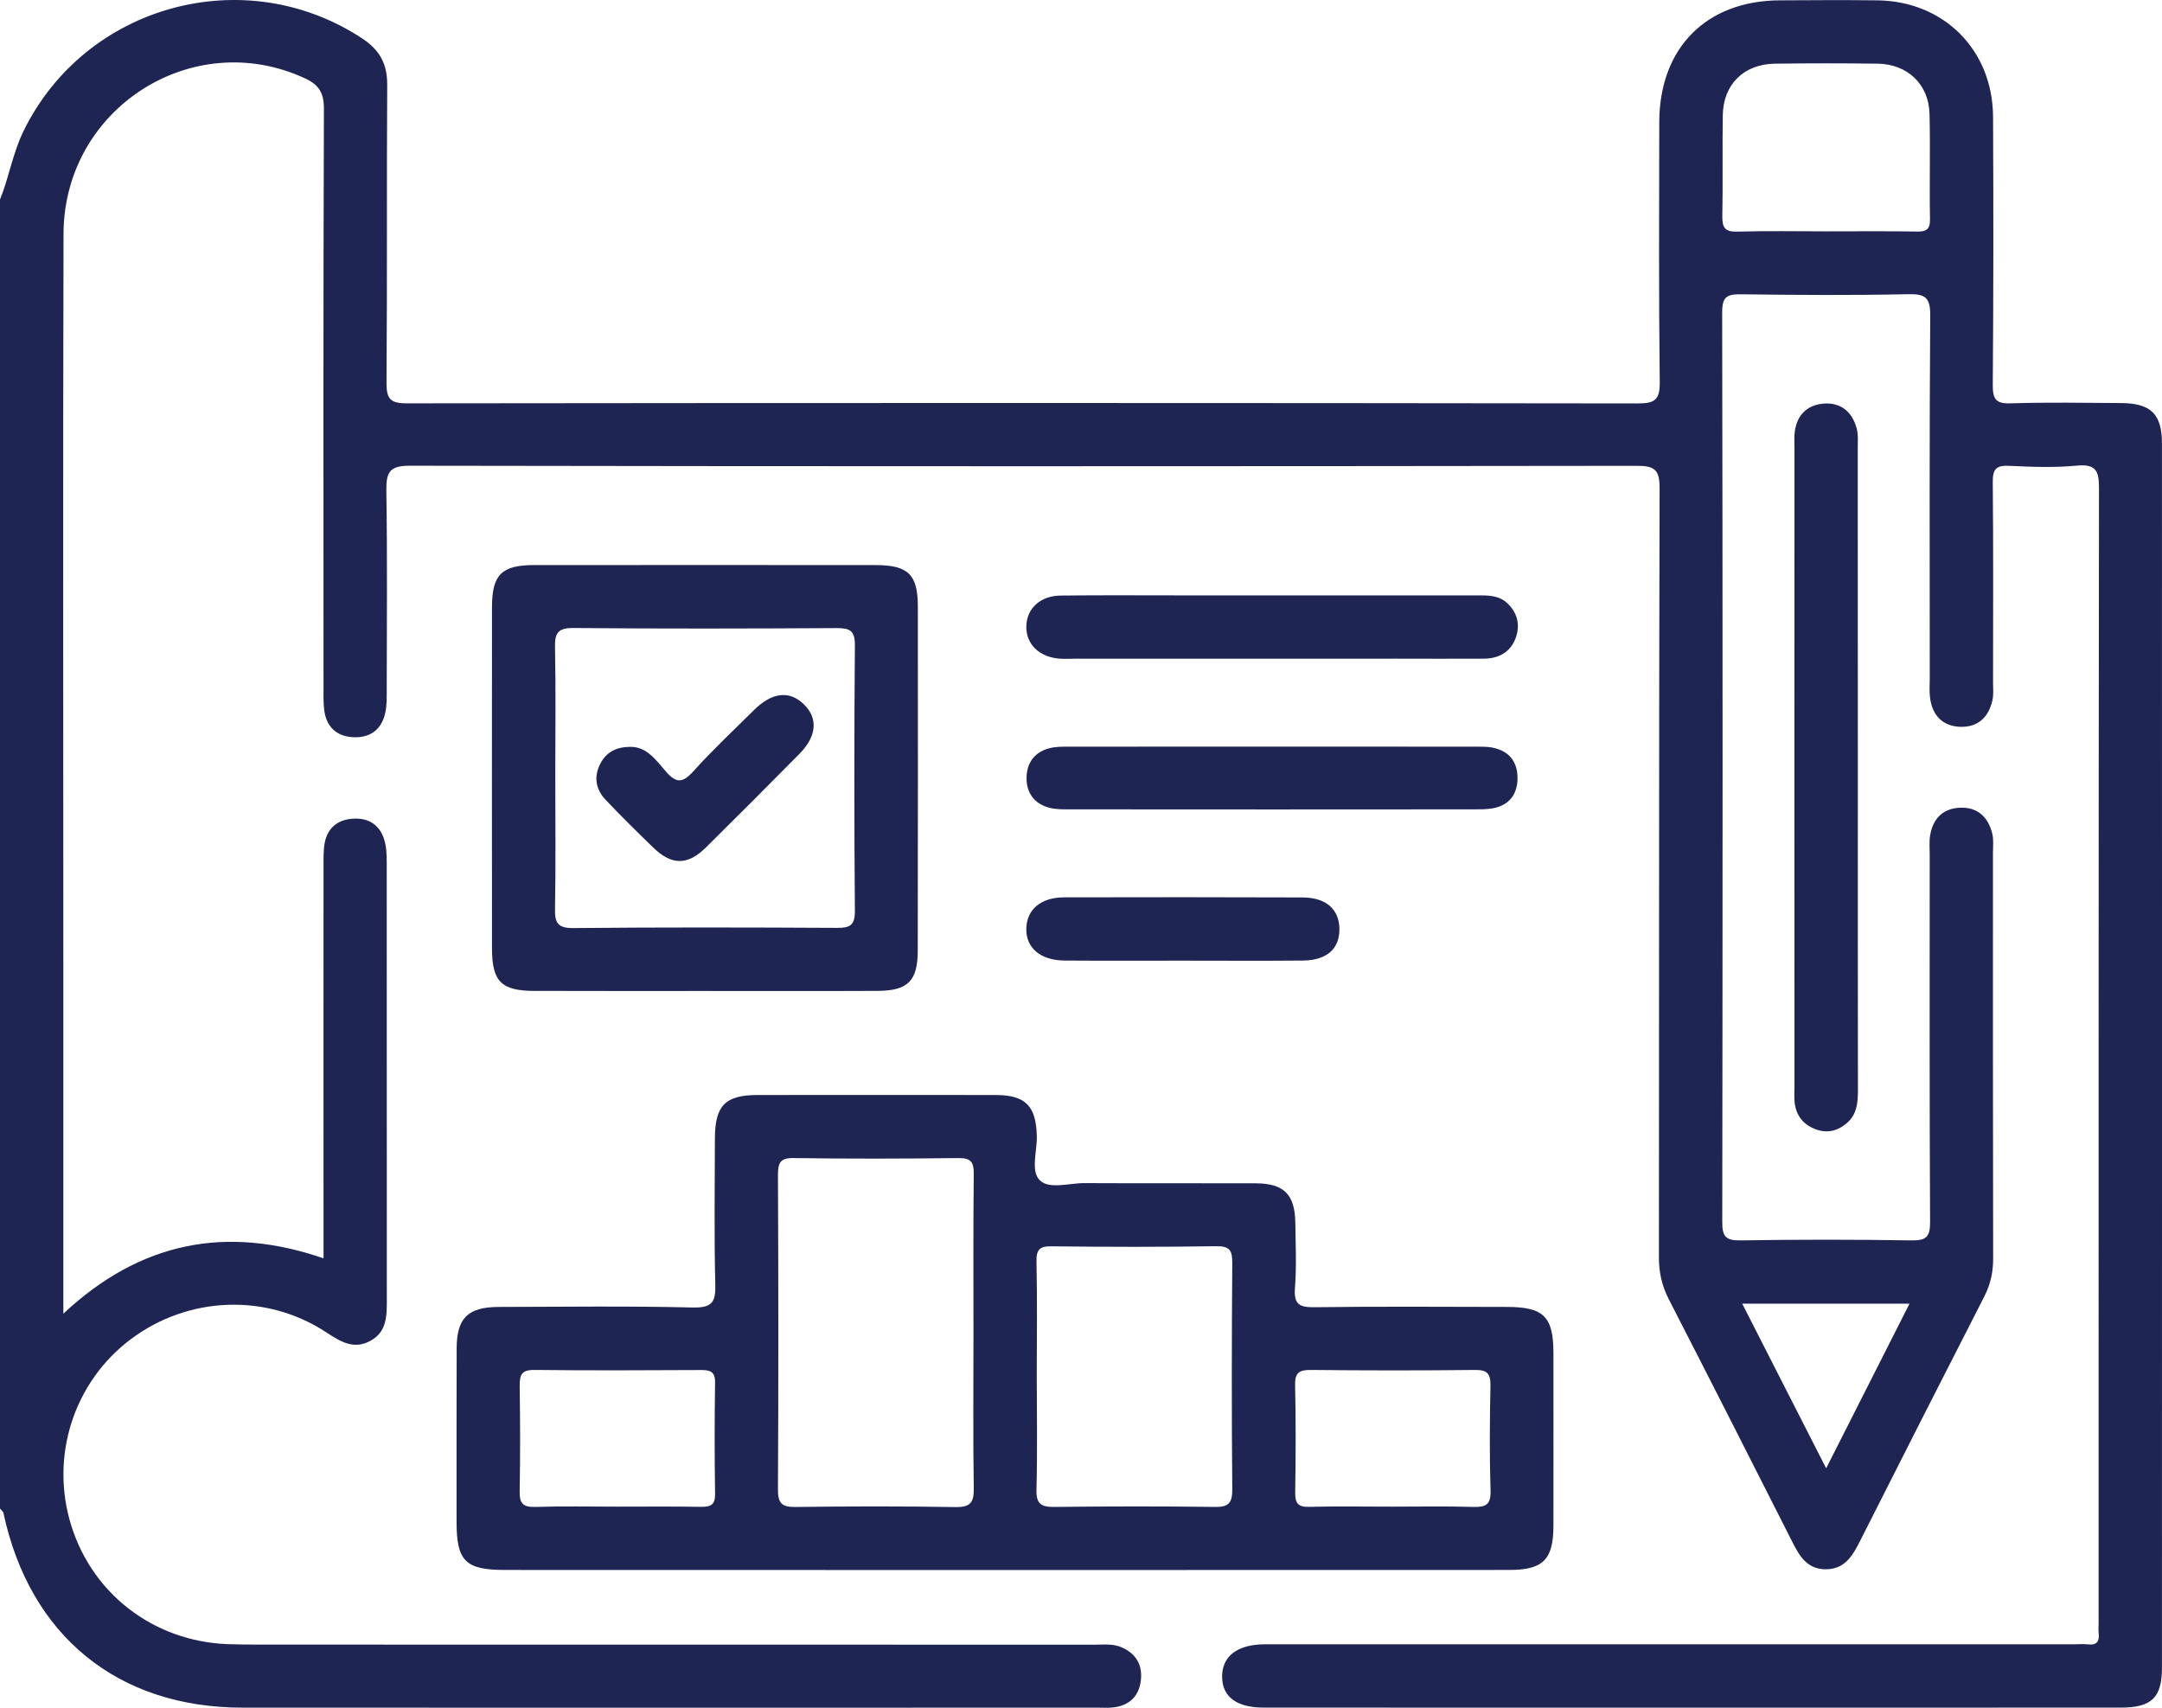
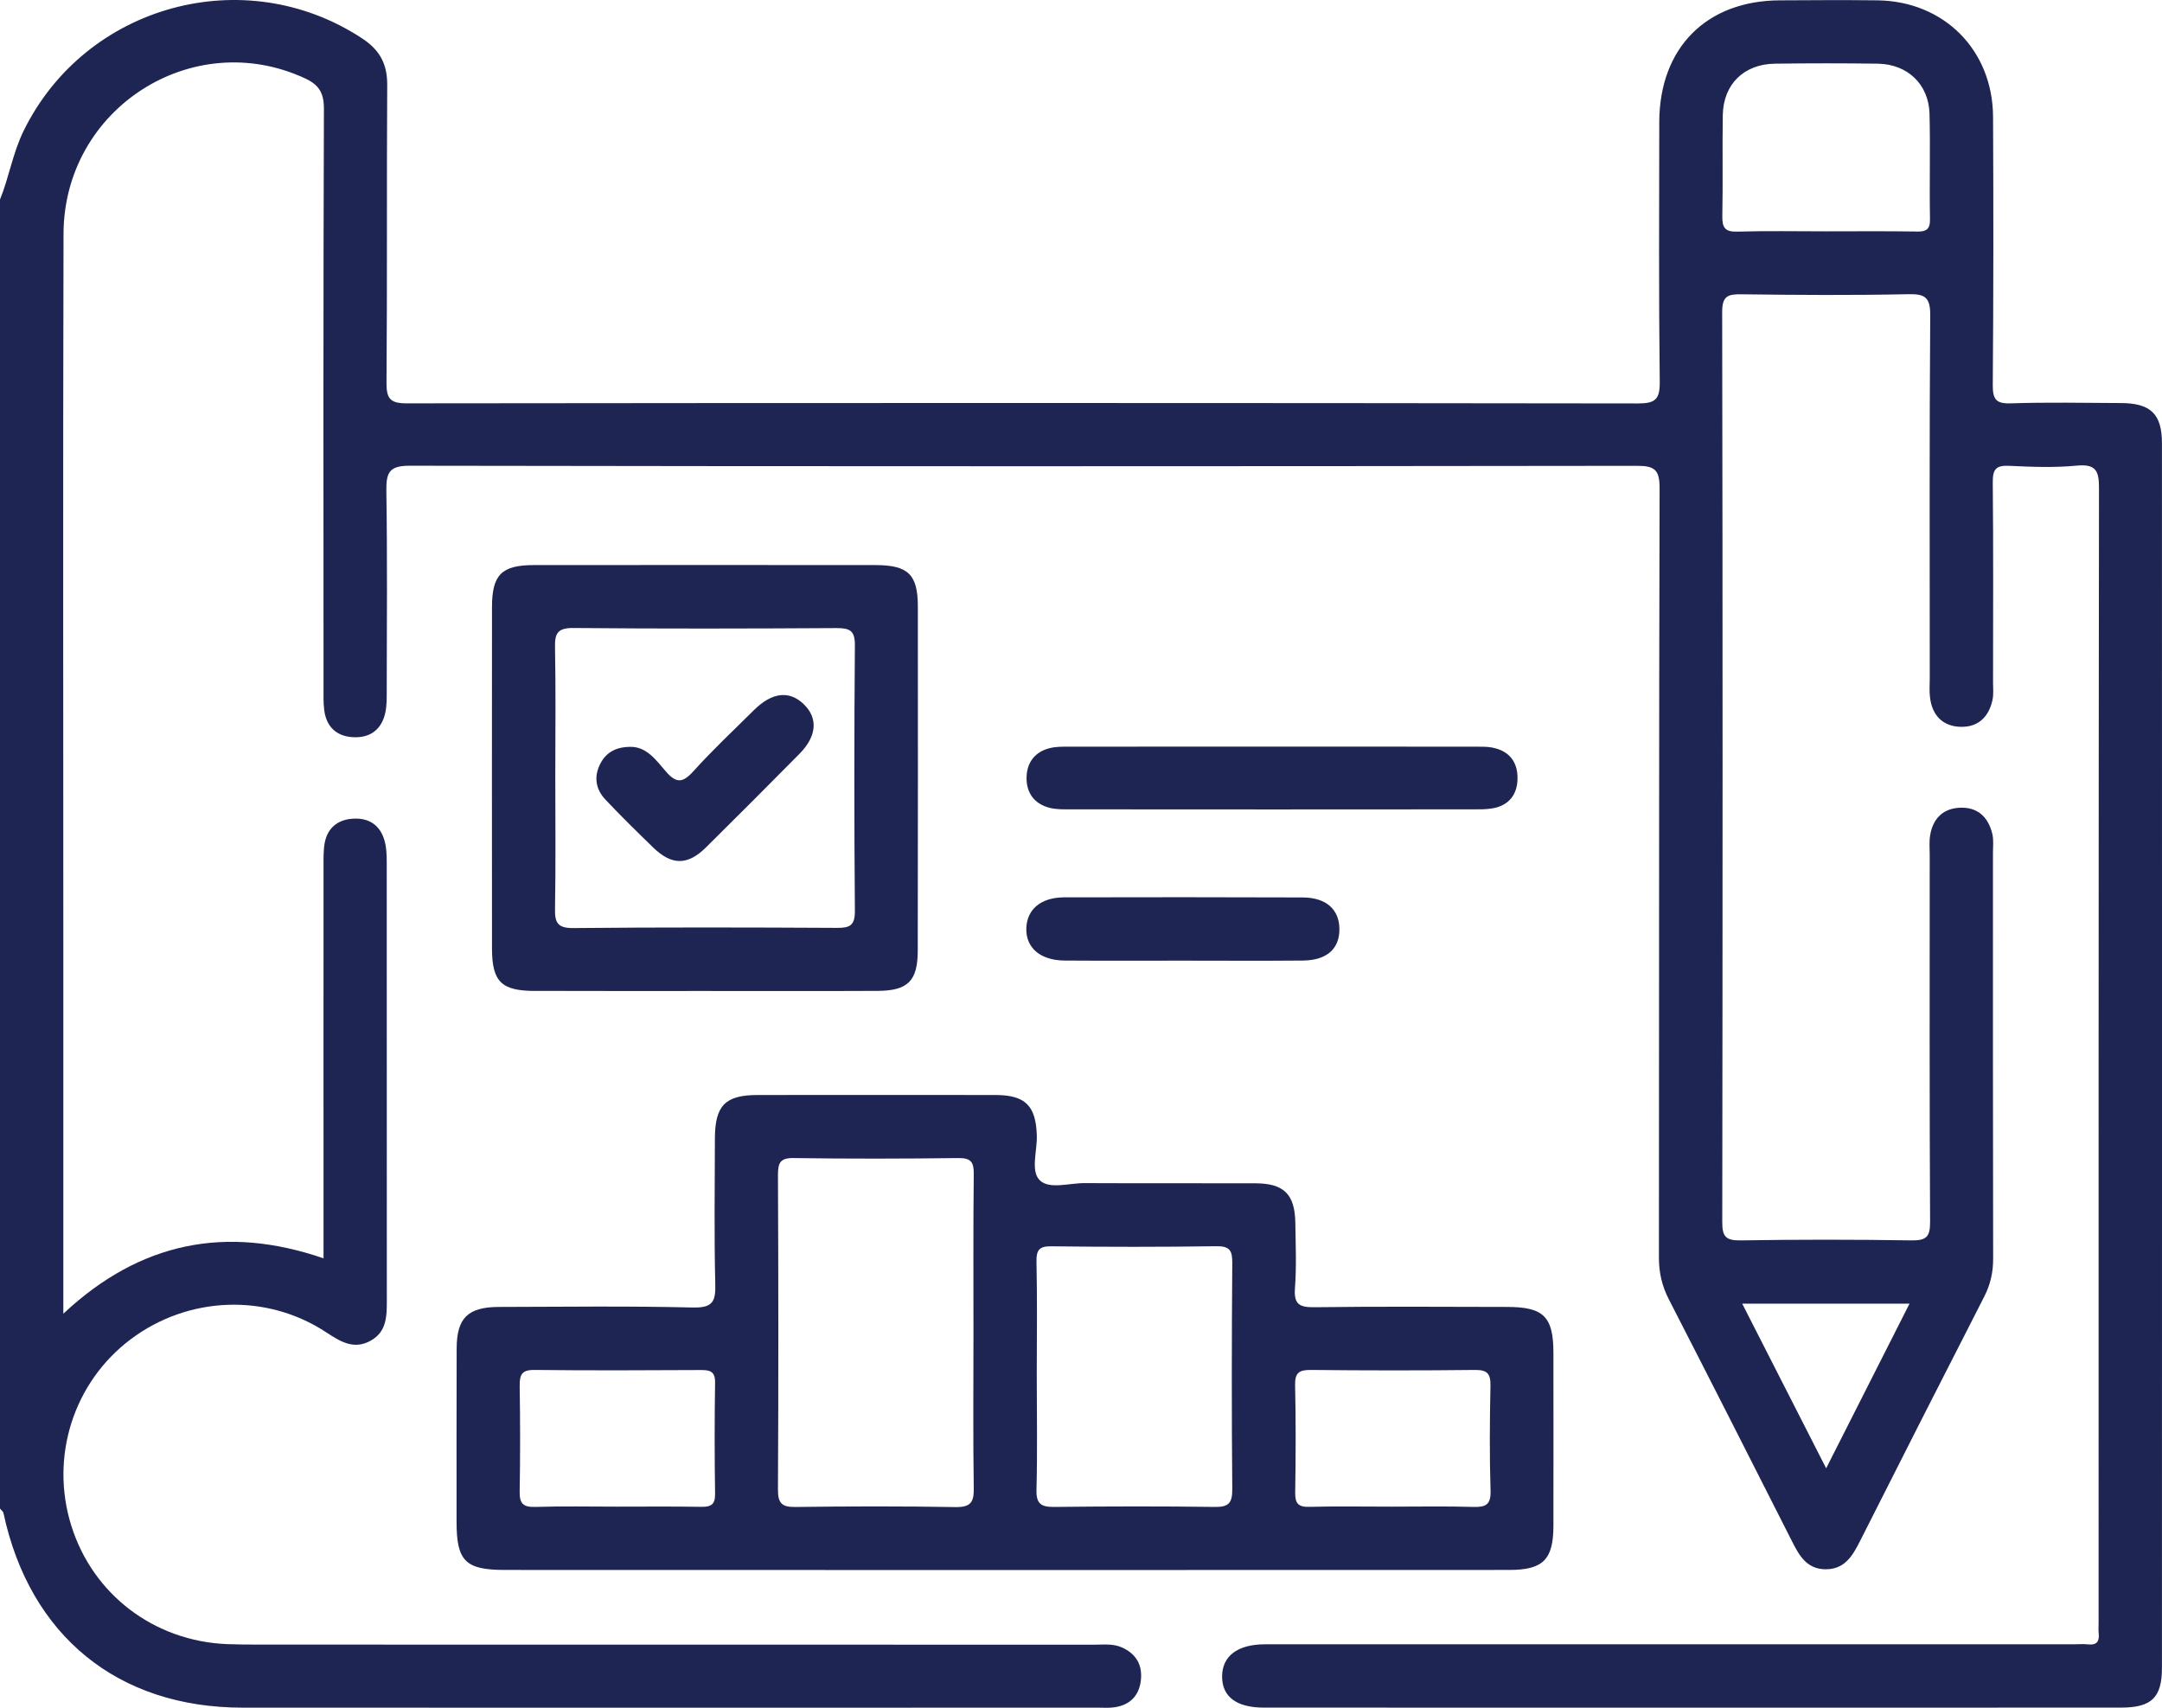
<svg xmlns="http://www.w3.org/2000/svg" id="a" viewBox="0 0 453.27 358.05">
  <defs>
    <style>.b{fill:#1e2553;}</style>
  </defs>
  <path class="b" d="M453.26,92.96c0-6.16-2.34-8.44-8.63-8.46-7.67-.04-15.34-.19-23,.06-3.15,.12-3.86-.81-3.84-3.88,.15-18.74,.15-37.47,.06-56.21-.08-14.02-10.33-24.24-24.28-24.4-6.78-.08-13.58-.04-20.36,0-15.45,.04-25.3,9.95-25.34,25.52-.02,18.14-.12,36.29,.1,54.43,.04,3.73-.93,4.56-4.58,4.56-86.01-.12-172.04-.12-258.05-.02-3.52,.02-4.33-.95-4.31-4.35,.17-20.8,.02-41.61,.15-62.41,.02-4.46-1.6-7.38-5.35-9.81C51.22-8.12,17.92,1.02,4.96,27.42c-2.28,4.64-3.05,9.7-4.96,14.41V316.26c.25,.33,.66,.62,.73,.98,5.52,25.71,23.97,40.77,50.14,40.77,59.76,.02,119.5,.02,179.27,0,1.18,0,2.38,.1,3.53-.08,3.13-.46,5.06-2.3,5.49-5.45,.44-3.3-.87-5.72-3.98-7.11-1.85-.81-3.79-.56-5.68-.56-58.43-.02-116.86-.02-175.29-.02-2.2,0-4.42-.02-6.63-.1-15.28-.64-28.1-10.39-32.62-24.8-4.54-14.43,.44-30.09,12.44-39.11,12.05-9.06,28.45-9.72,41.01-1.45,2.97,1.95,5.78,3.71,9.31,1.74,3.4-1.89,3.38-5.21,3.38-8.54-.02-30.54,0-61.08-.02-91.61,0-1.6-.04-3.3-.5-4.81-.97-3.26-3.42-4.73-6.74-4.46-3.11,.23-5.21,1.99-5.78,5.14-.27,1.58-.23,3.24-.23,4.85-.02,25.67,0,51.36,0,77.03v5.14c-20.46-7.03-38.48-3.44-54.55,11.61v-72.78c0-51.19-.1-102.39,.04-153.6,.06-26.31,27.06-43.54,50.61-32.62,2.92,1.35,3.98,3.03,3.98,6.35-.14,40.43-.1,80.85-.08,121.28,0,1.62-.06,3.26,.15,4.85,.46,3.59,2.72,5.56,6.24,5.66,3.55,.12,5.89-1.76,6.59-5.29,.29-1.43,.27-2.94,.27-4.4,.02-14,.14-28.03-.08-42.05-.04-3.81,.66-5.2,4.94-5.18,85.72,.15,171.44,.13,257.17,.02,3.86-.02,4.85,.85,4.83,4.79-.15,53.72-.08,107.41-.14,161.13-.02,3.19,.64,6.03,2.09,8.85,8.67,16.88,17.25,33.8,25.82,50.72,1.51,2.99,3.07,5.79,6.97,5.85,4.13,.04,5.76-2.9,7.34-6.03,8.61-17.07,17.27-34.11,25.98-51.13,1.31-2.57,1.89-5.16,1.87-8.03-.06-28.34-.04-56.67-.04-84.99,0-1.33,.17-2.7-.13-3.98-.85-3.57-3.13-5.72-6.93-5.49-3.53,.19-5.58,2.4-6.12,5.85-.21,1.29-.08,2.65-.08,3.98,0,25.67-.06,51.34,.08,77.01,.02,3.11-.79,3.9-3.88,3.86-11.94-.19-23.89-.19-35.85,0-3.11,.04-3.86-.79-3.84-3.88,.08-63.59,.1-127.17-.02-190.76,0-3.34,1.16-3.75,4.04-3.71,11.65,.15,23.29,.23,34.96-.02,3.55-.08,4.65,.66,4.62,4.46-.19,25.38-.1,50.76-.1,76.14,0,1.31-.12,2.67,.06,3.98,.46,3.71,2.63,5.99,6.35,6.12,3.75,.12,6.01-2.09,6.76-5.72,.23-1.14,.1-2.36,.1-3.53,0-14.02,.08-28.03-.06-42.05-.02-2.74,.71-3.55,3.46-3.42,4.69,.23,9.46,.41,14.14-.04,4.19-.41,4.69,1.26,4.67,4.91-.1,79.23-.08,158.46-.08,237.7,0,.73-.06,1.47,.02,2.2,.17,1.66-.37,2.51-2.18,2.32-1.02-.12-2.07-.02-3.09-.02h-169.53c-5.79,0-9.02,2.51-8.98,6.84,.04,4.19,3.07,6.43,8.73,6.43,59.9,.02,119.81,.02,179.71,0,6.43,0,8.6-2.1,8.6-8.34,.02-85.59,.02-171.15,0-256.72m-52.92,180.37c-5.83,11.53-11.49,22.71-17.48,34.52-5.91-11.61-11.59-22.73-17.6-34.52h35.08Zm1.45-224.77c-6.34-.1-12.65-.04-18.99-.04s-12.36-.12-18.54,.06c-2.59,.08-3.21-.81-3.17-3.26,.15-7.05-.02-14.12,.1-21.19,.12-6.43,4.4-10.66,10.91-10.76,7.2-.1,14.41-.1,21.63,0,6.2,.12,10.62,4.31,10.8,10.47,.19,7.36-.04,14.72,.1,22.08,.06,2.26-.85,2.68-2.84,2.65" />
  <path class="b" d="M95.74,282.77c-.04,12.09-.02,24.18-.02,36.27,0,8.25,1.85,10.1,10.14,10.1,34.96,.02,69.9,.02,104.84,.02s70.48,0,105.73-.02c7.09,0,9.23-2.18,9.25-9.21,.02-12.09,0-24.18,0-36.27,0-7.63-2.05-9.66-9.75-9.66-13.4-.02-26.83-.12-40.25,.06-3.13,.04-4.46-.48-4.19-4,.35-4.54,.14-9.14,.08-13.71-.1-5.97-2.38-8.25-8.36-8.27-11.96-.04-23.89,.02-35.83-.04-3.23-.02-7.4,1.37-9.39-.6-1.97-1.95-.52-6.14-.62-9.33-.17-6.26-2.38-8.52-8.6-8.54-16.65-.02-33.32-.02-49.99,0-6.74,.02-8.88,2.2-8.9,9.12-.02,10.18-.17,20.34,.08,30.52,.1,3.67-.56,5-4.67,4.91-13.56-.33-27.14-.15-40.7-.12-6.53,.02-8.85,2.34-8.85,8.77m179.09,4.44c11.47,.12,22.97,.13,34.44,0,2.55-.02,3.24,.79,3.21,3.26-.15,7.36-.21,14.72,.02,22.08,.08,2.88-.97,3.44-3.55,3.38-5.74-.17-11.47-.06-17.21-.06s-11.49-.1-17.23,.04c-2.36,.08-3.01-.75-2.97-3.03,.12-7.49,.15-15.01-.02-22.52-.06-2.61,.91-3.17,3.32-3.15m-57.54-22.73c-.04-2.51,.66-3.23,3.17-3.19,11.51,.14,23.02,.15,34.52-.02,2.86-.04,3.38,.93,3.36,3.53-.12,15.78-.14,31.58,0,47.34,.02,2.86-.66,3.84-3.63,3.79-11.22-.15-22.43-.13-33.63,0-2.82,.04-3.88-.62-3.79-3.67,.21-7.96,.06-15.92,.06-23.89s.12-15.94-.06-23.89m-54.2-18.16c0-2.59,.5-3.59,3.36-3.53,11.49,.17,22.99,.14,34.48,0,2.57-.02,3.23,.79,3.21,3.26-.12,11.18-.06,22.39-.06,33.59s-.1,21.5,.06,32.26c.06,2.94-.54,4.11-3.81,4.06-11.18-.19-22.39-.17-33.59-.02-2.94,.04-3.67-.87-3.65-3.75,.12-21.96,.1-43.9,0-65.87m-54.14,44.25c-.04-2.36,.42-3.4,3.11-3.36,11.63,.13,23.26,.08,34.88,.02,1.89,0,2.99,.27,2.97,2.59-.12,7.8-.12,15.61,0,23.41,.02,2.24-.89,2.7-2.9,2.68-5.87-.1-11.76-.04-17.65-.04s-11.49-.12-17.23,.06c-2.53,.06-3.24-.79-3.19-3.28,.13-7.36,.12-14.72,0-22.08" />
  <path class="b" d="M112.23,207.74c11.8,.04,23.6,.02,35.41,.02s24.2,.04,36.29-.02c6.43-.02,8.48-2.07,8.48-8.5,.04-24.05,.04-48.1,.02-72.14-.02-6.66-2.03-8.61-8.83-8.63-23.89-.02-47.79-.02-71.7,0-6.72,.02-8.73,2.01-8.75,8.73-.02,23.89-.02,47.81,0,71.7,.02,6.95,1.99,8.85,9.08,8.85m4.13-72.05c-.06-2.95,.58-4.06,3.82-4.04,18.43,.17,36.83,.13,55.26,.02,2.72,0,3.81,.52,3.79,3.59-.15,18.56-.15,37.12,0,55.71,.02,3.07-1.08,3.57-3.79,3.55-18.43-.1-36.85-.14-55.28,.04-3.24,.02-3.86-1.12-3.8-4.06,.17-9.27,.06-18.56,.06-27.85s.12-17.98-.06-26.96" />
-   <path class="b" d="M389.22,89.69c-.93-3.38-3.32-5.33-6.82-5.08-3.44,.25-5.66,2.34-6.12,5.89-.15,1.18-.06,2.36-.06,3.53-.02,44.54-.02,89.08,0,133.62,0,1.33-.12,2.68,.1,3.98,.44,2.49,1.89,4.21,4.33,5.12,2.49,.93,4.67,.33,6.57-1.31,2.09-1.8,2.3-4.27,2.3-6.86-.04-22.58-.02-45.14-.02-67.7s0-44.54-.02-66.79c0-1.49,.14-3.01-.25-4.4" />
-   <path class="b" d="M309.5,124.82h-62.37c-8.27,0-16.51-.06-24.78,.04-4.21,.06-6.99,2.63-7.17,6.24-.19,3.84,2.61,6.66,6.97,6.99,1.18,.08,2.38,0,3.55,0,22.41,0,44.81,.02,67.24,0,6.05,0,12.09,.04,18.14,0,3.03-.02,5.5-1.26,6.64-4.21,1.02-2.67,.52-5.23-1.58-7.3-1.87-1.85-4.27-1.76-6.64-1.76" />
  <path class="b" d="M312.9,156.73c-1.14-.21-2.34-.19-3.52-.19-28.45-.02-56.9-.02-85.35,0-1.31,0-2.68-.02-3.94,.31-3.09,.75-4.77,2.96-4.87,6.05-.08,3.3,1.6,5.64,4.87,6.47,1.41,.35,2.94,.31,4.4,.31,14.14,.02,28.3,.02,42.44,.02s27.72,0,41.59-.02c1.47,0,2.96,.04,4.4-.21,3.38-.58,5.16-2.84,5.23-6.14,.08-3.5-1.66-5.89-5.25-6.59" />
  <path class="b" d="M223.19,201.38c8.27,.06,16.51,.02,24.78,.02s16.82,.06,25.23-.02c4.98-.06,7.65-2.47,7.61-6.62-.02-4.09-2.78-6.59-7.69-6.61-16.67-.06-33.36-.06-50.03-.02-4.89,.02-7.8,2.53-7.92,6.49-.12,4.08,2.94,6.72,8.02,6.76" />
  <path class="b" d="M136.91,177.65c3.88,3.79,7.22,3.83,11.07,.04,6.59-6.51,13.13-13.08,19.64-19.66,3.65-3.69,3.92-7.49,.87-10.41-3.01-2.9-6.64-2.49-10.41,1.24-4.29,4.25-8.69,8.38-12.73,12.86-2.26,2.49-3.61,2.51-5.78-.02-2.05-2.39-4.06-5.2-7.46-5.12-3.13,.02-5.16,1.27-6.35,3.73-1.31,2.7-.79,5.25,1.18,7.34,3.23,3.42,6.59,6.72,9.97,10" />
</svg>